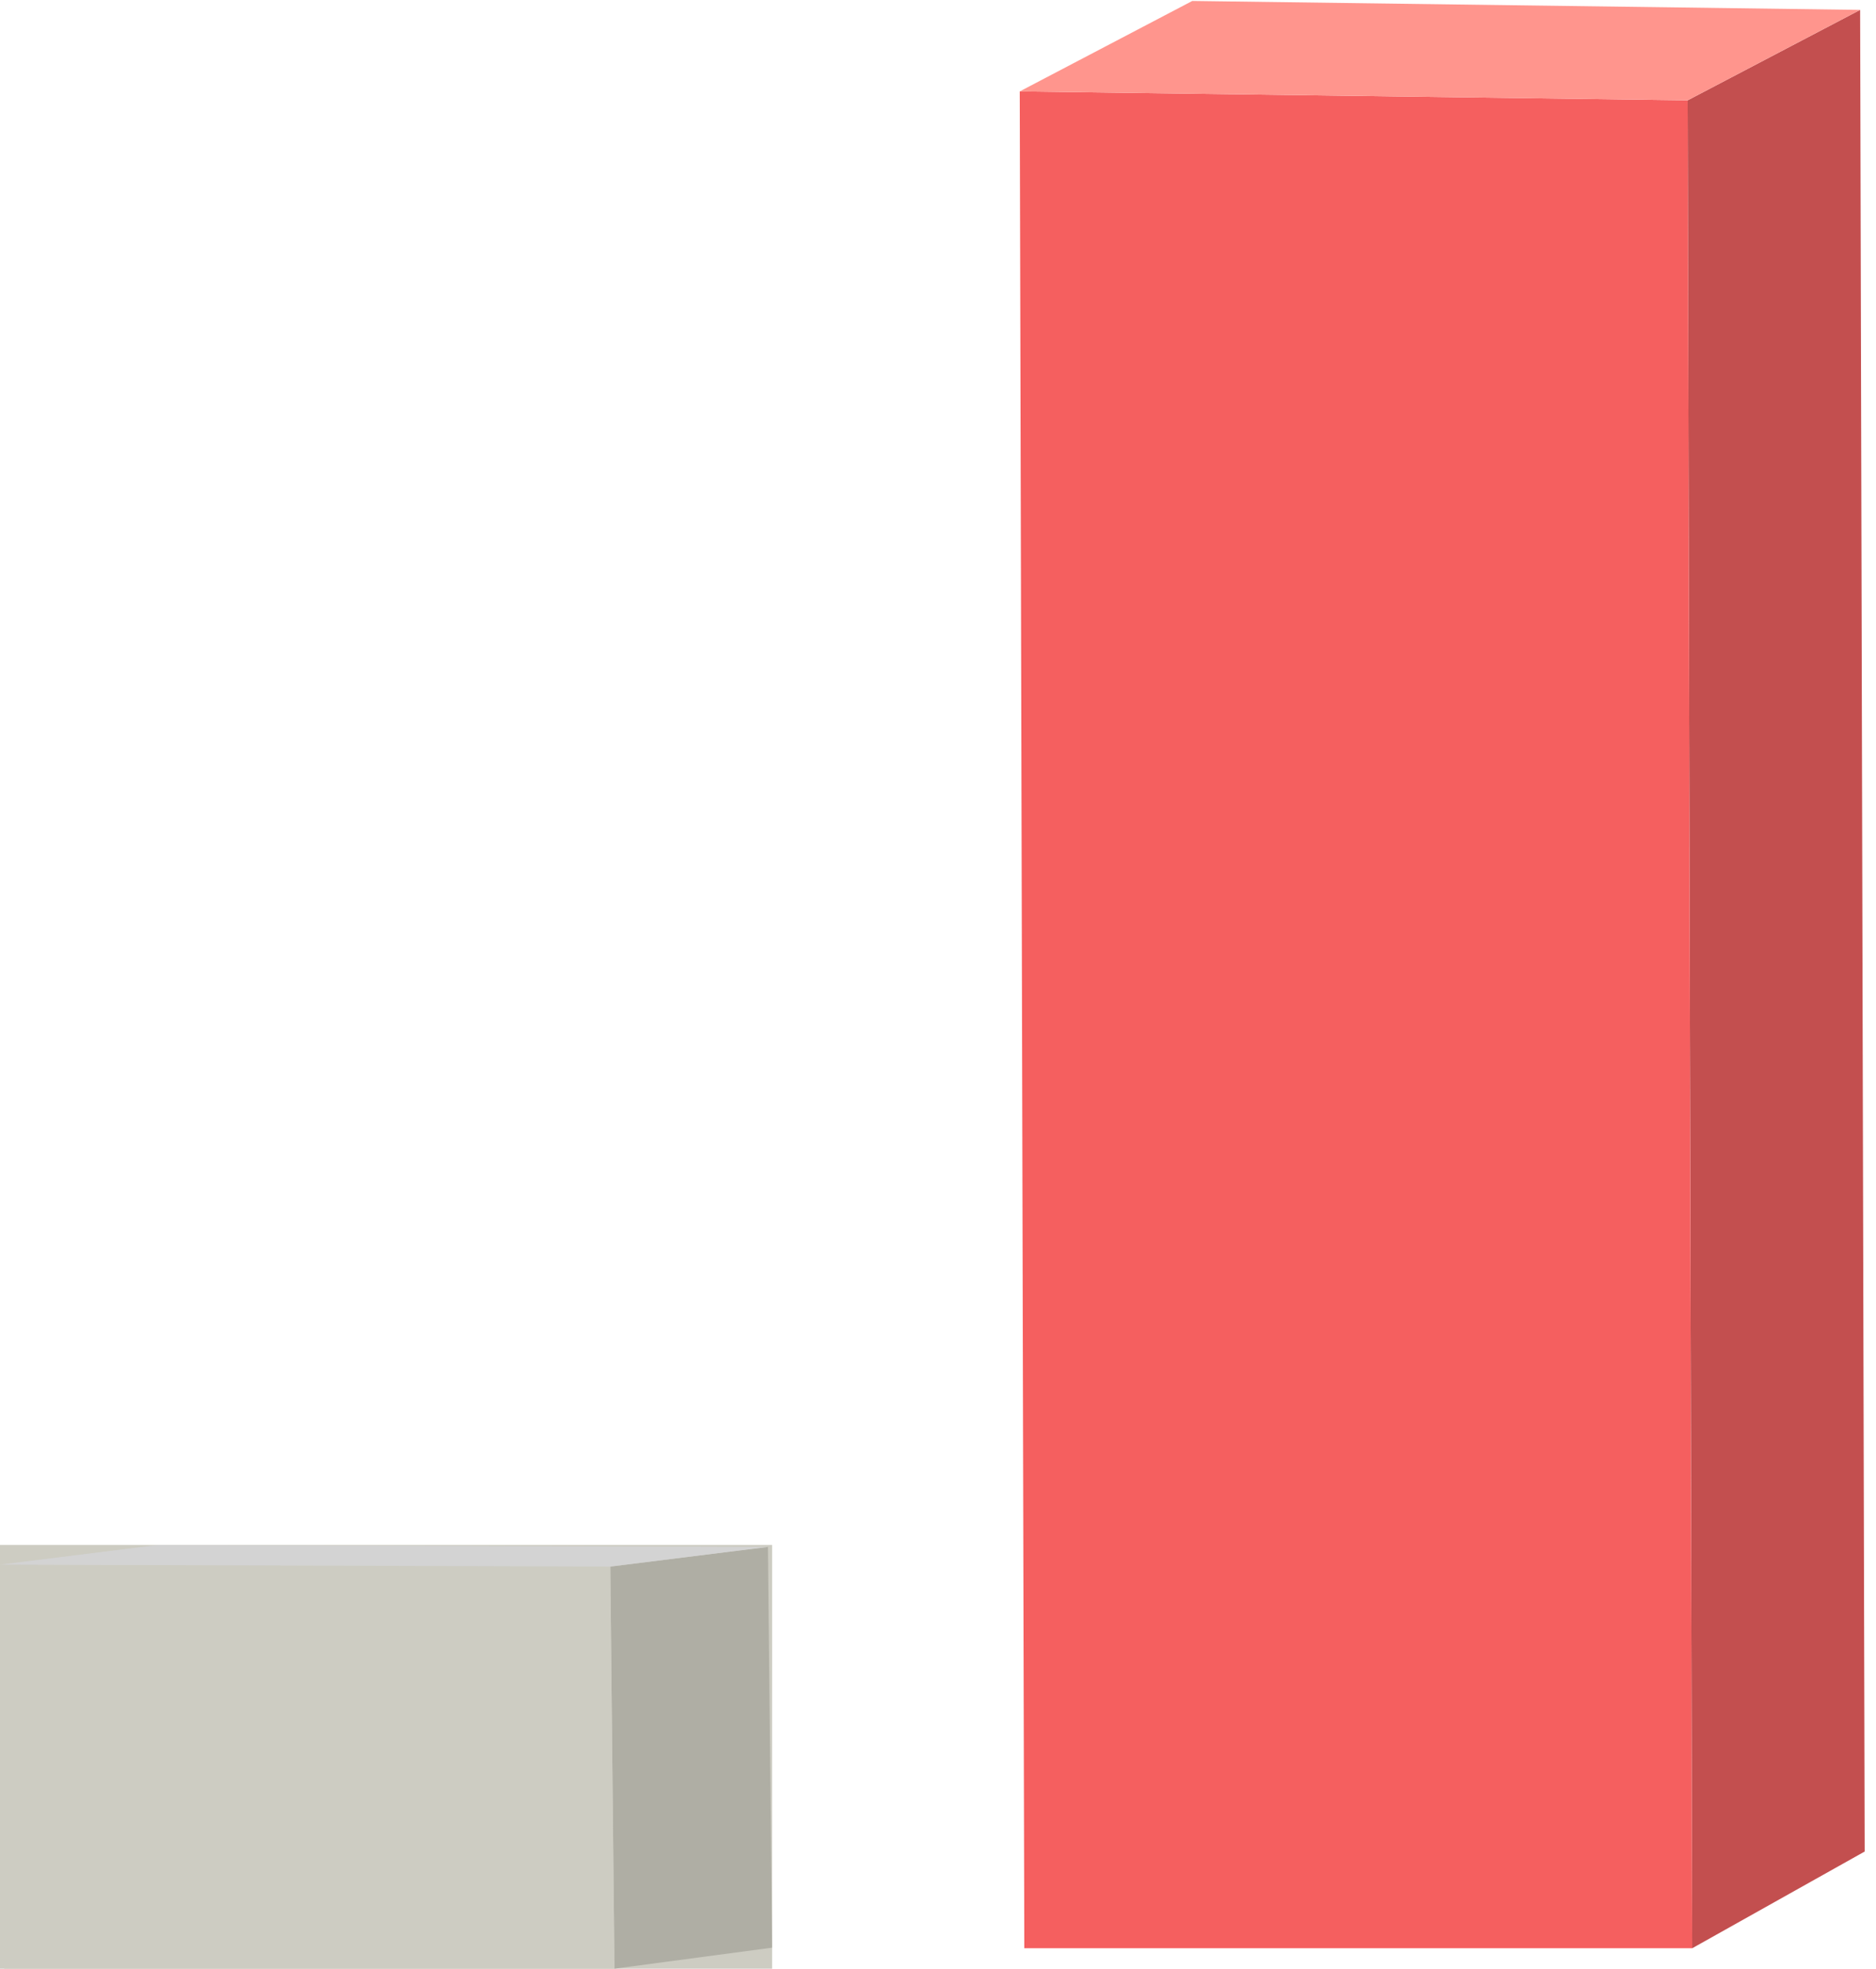
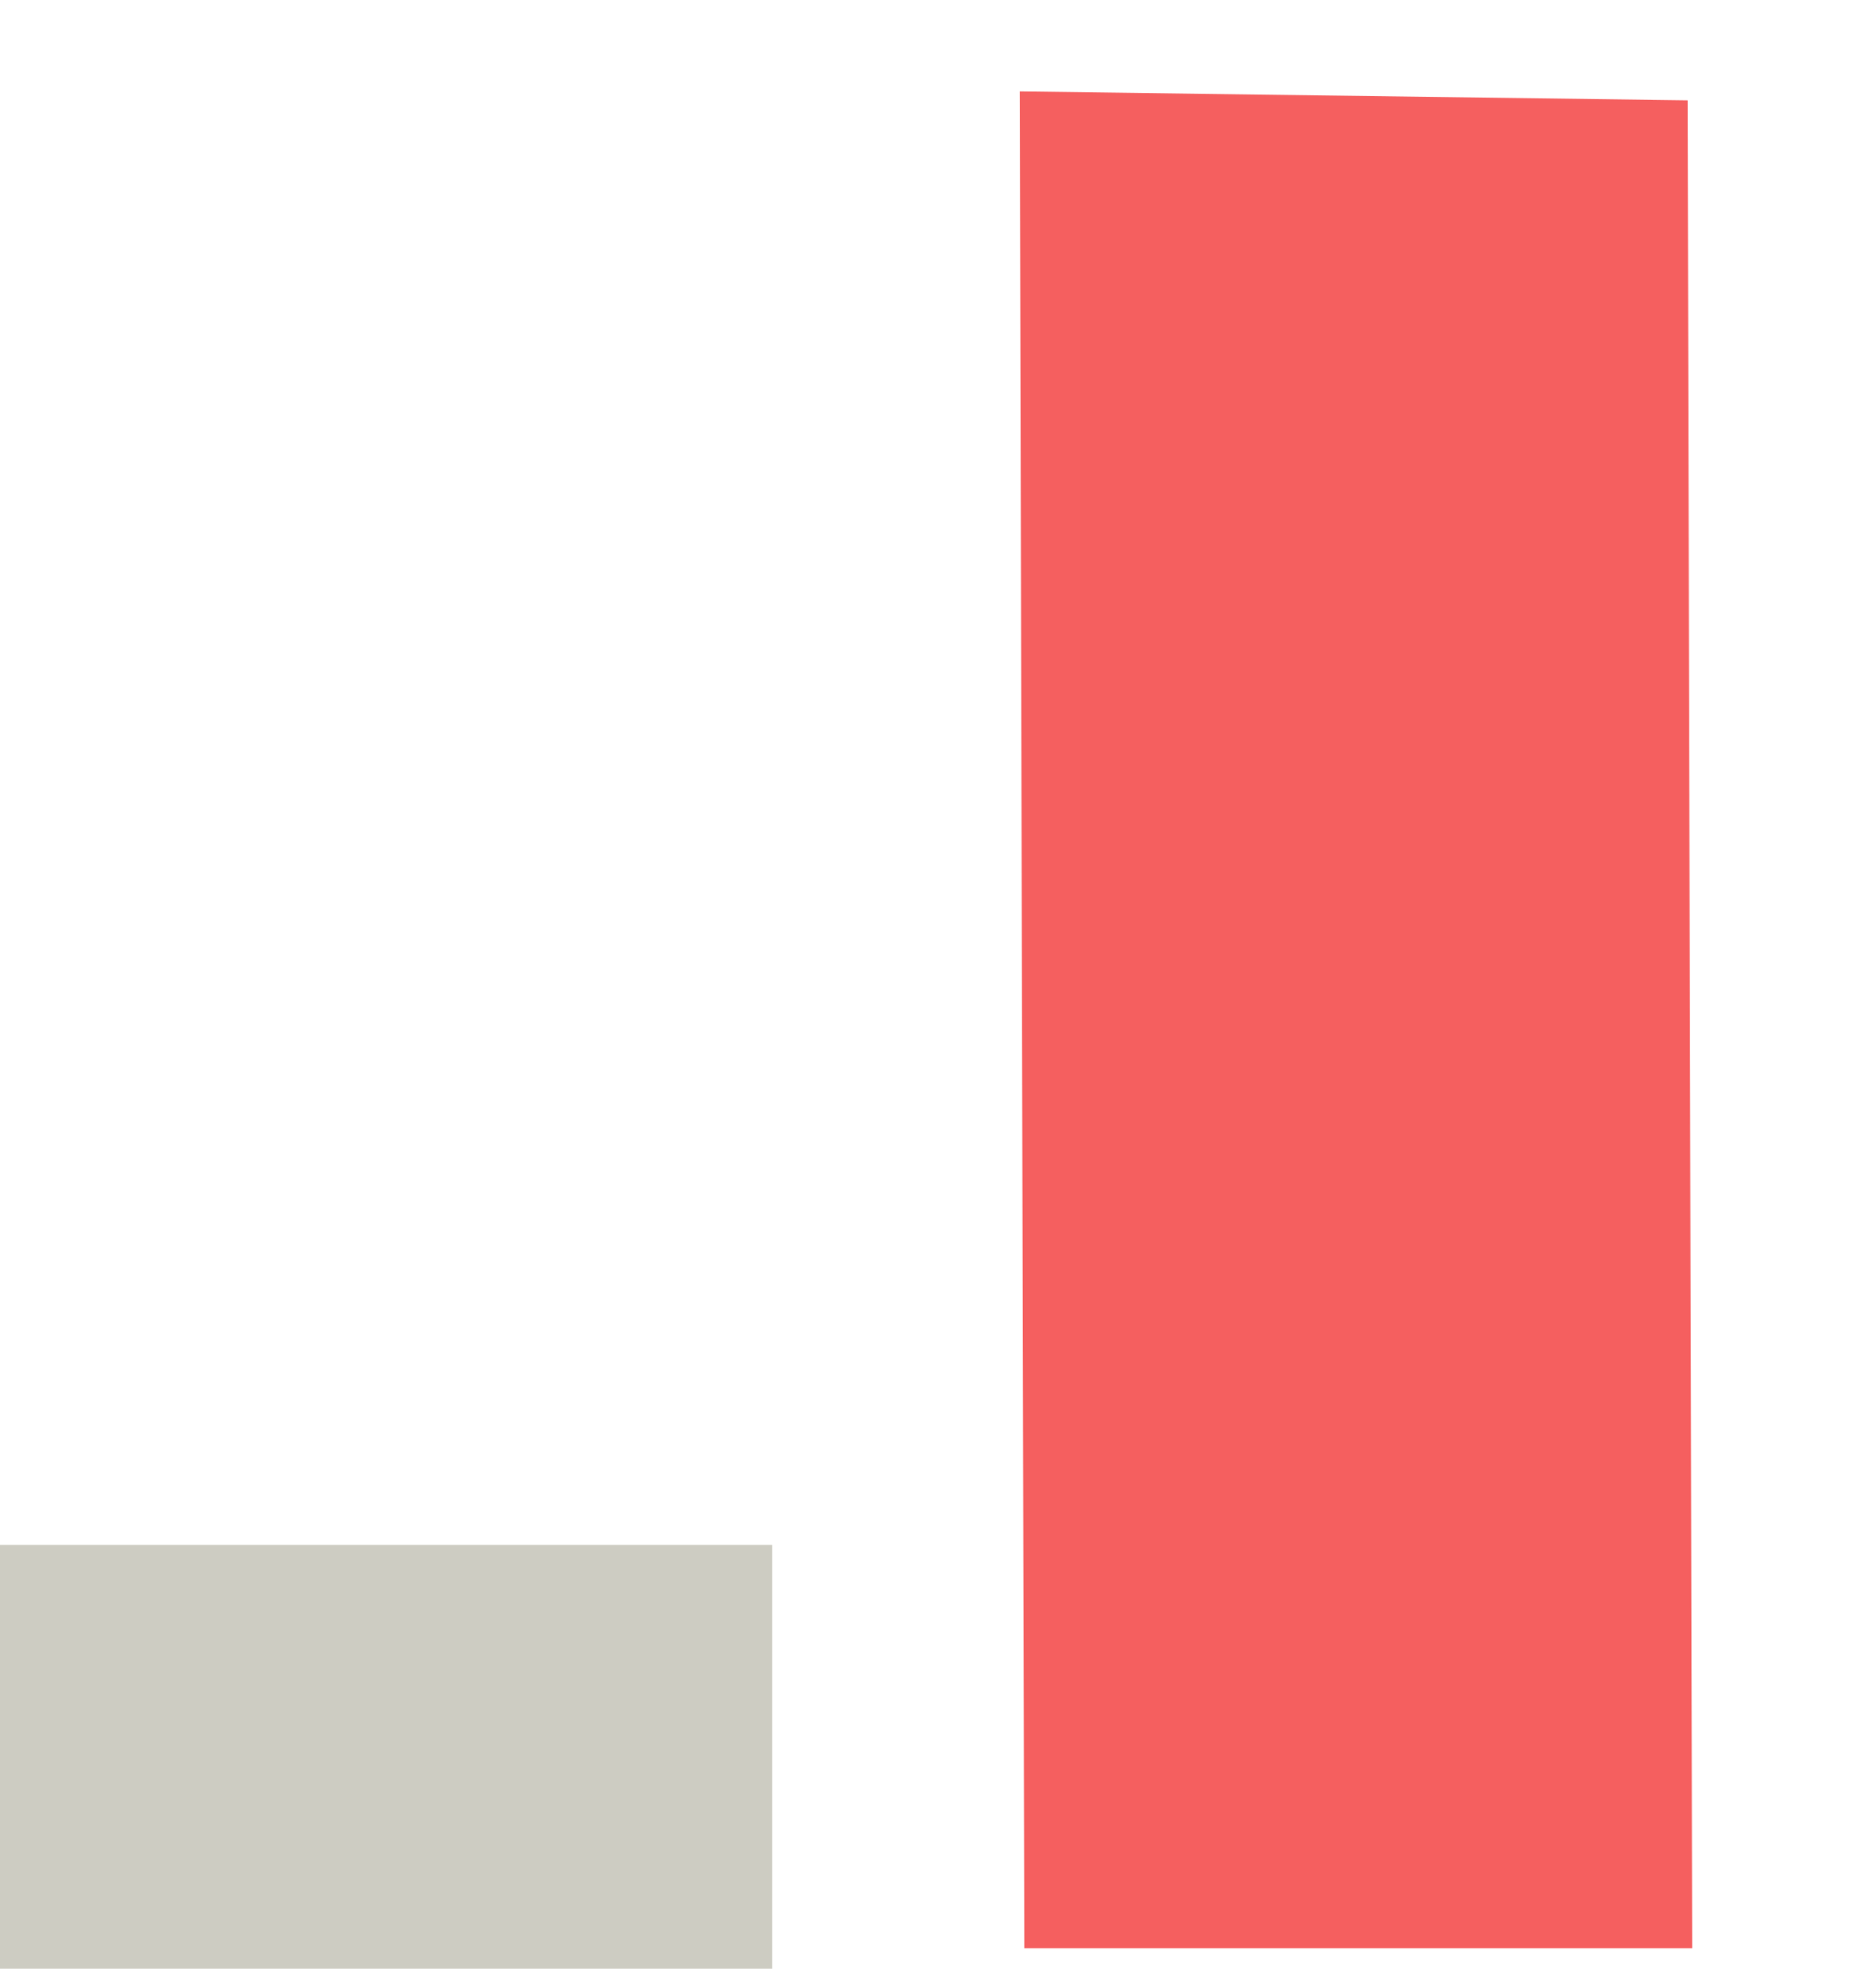
<svg xmlns="http://www.w3.org/2000/svg" width="122" height="128" fill="none">
  <g clip-path="url(#clip0_547_1175)">
-     <path d="M109.75 6.522L120.968.643l.296 119.723-11.218 6.288-.296-120.132z" fill="#C34F4F" />
    <path d="M109.75 6.522l.296 120.131H66.613L66.316 5.942l43.434.58z" fill="#F55F5F" />
-     <path d="M66.316 5.942L77.535.063l43.433.58-11.218 5.879-43.434-.58z" fill="#FF958D" />
  </g>
  <g clip-path="url(#clip1_547_1175)">
    <path fill="#CDCCC2" d="M0 100.437h50.211v27.547H0z" />
-     <path d="M39.689 101.842l10.251-1.279.271 26.052-10.251 1.368-.271-26.141z" fill="#AFAEA4" />
-     <path d="M39.689 101.842l.271 26.141H.271L0 101.715l39.689.127z" fill="#CDCCC2" />
-     <path d="M0 101.716l10.251-1.279 39.69.126-10.252 1.279L0 101.716z" fill="#D3D3D3" />
  </g>
  <defs>
    <clipPath id="clip0_547_1175">
      <path fill="#fff" transform="translate(66.316 .063)" d="M0 0h54.948v126.59H0z" />
    </clipPath>
    <clipPath id="clip1_547_1175">
      <path fill="#fff" transform="translate(0 100.437)" d="M0 0h50.211v27.547H0z" />
    </clipPath>
  </defs>
</svg>